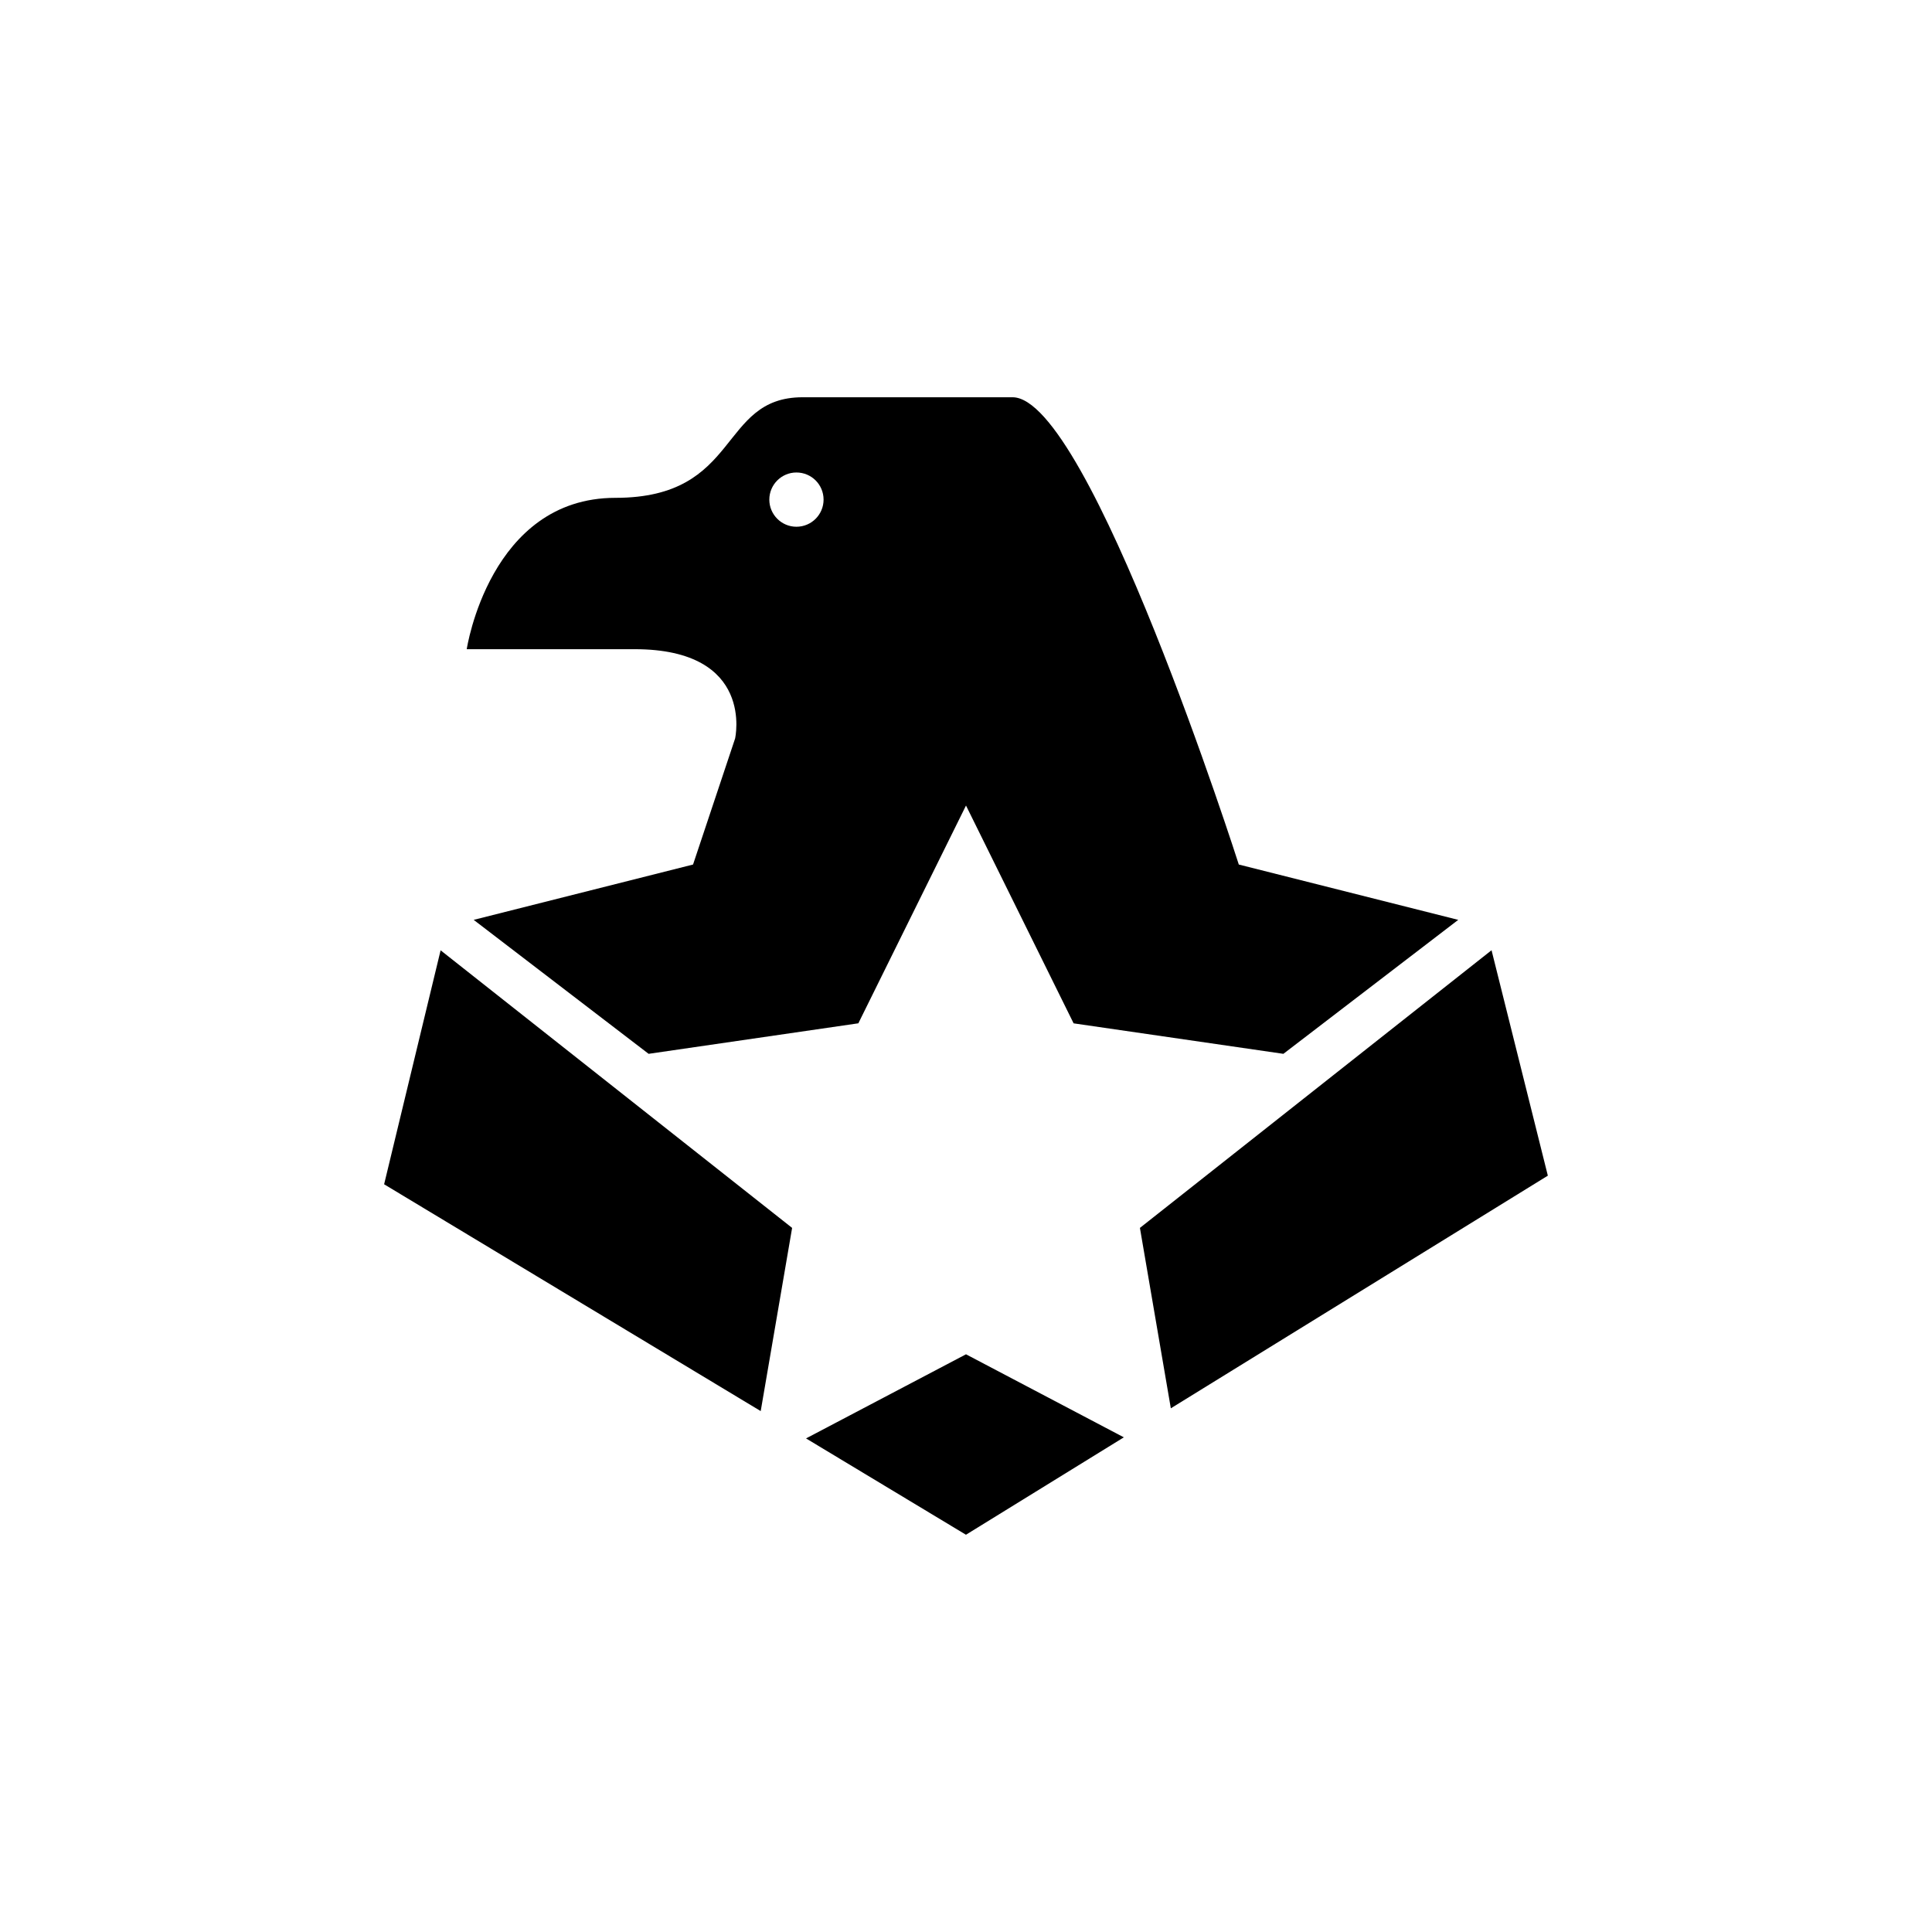
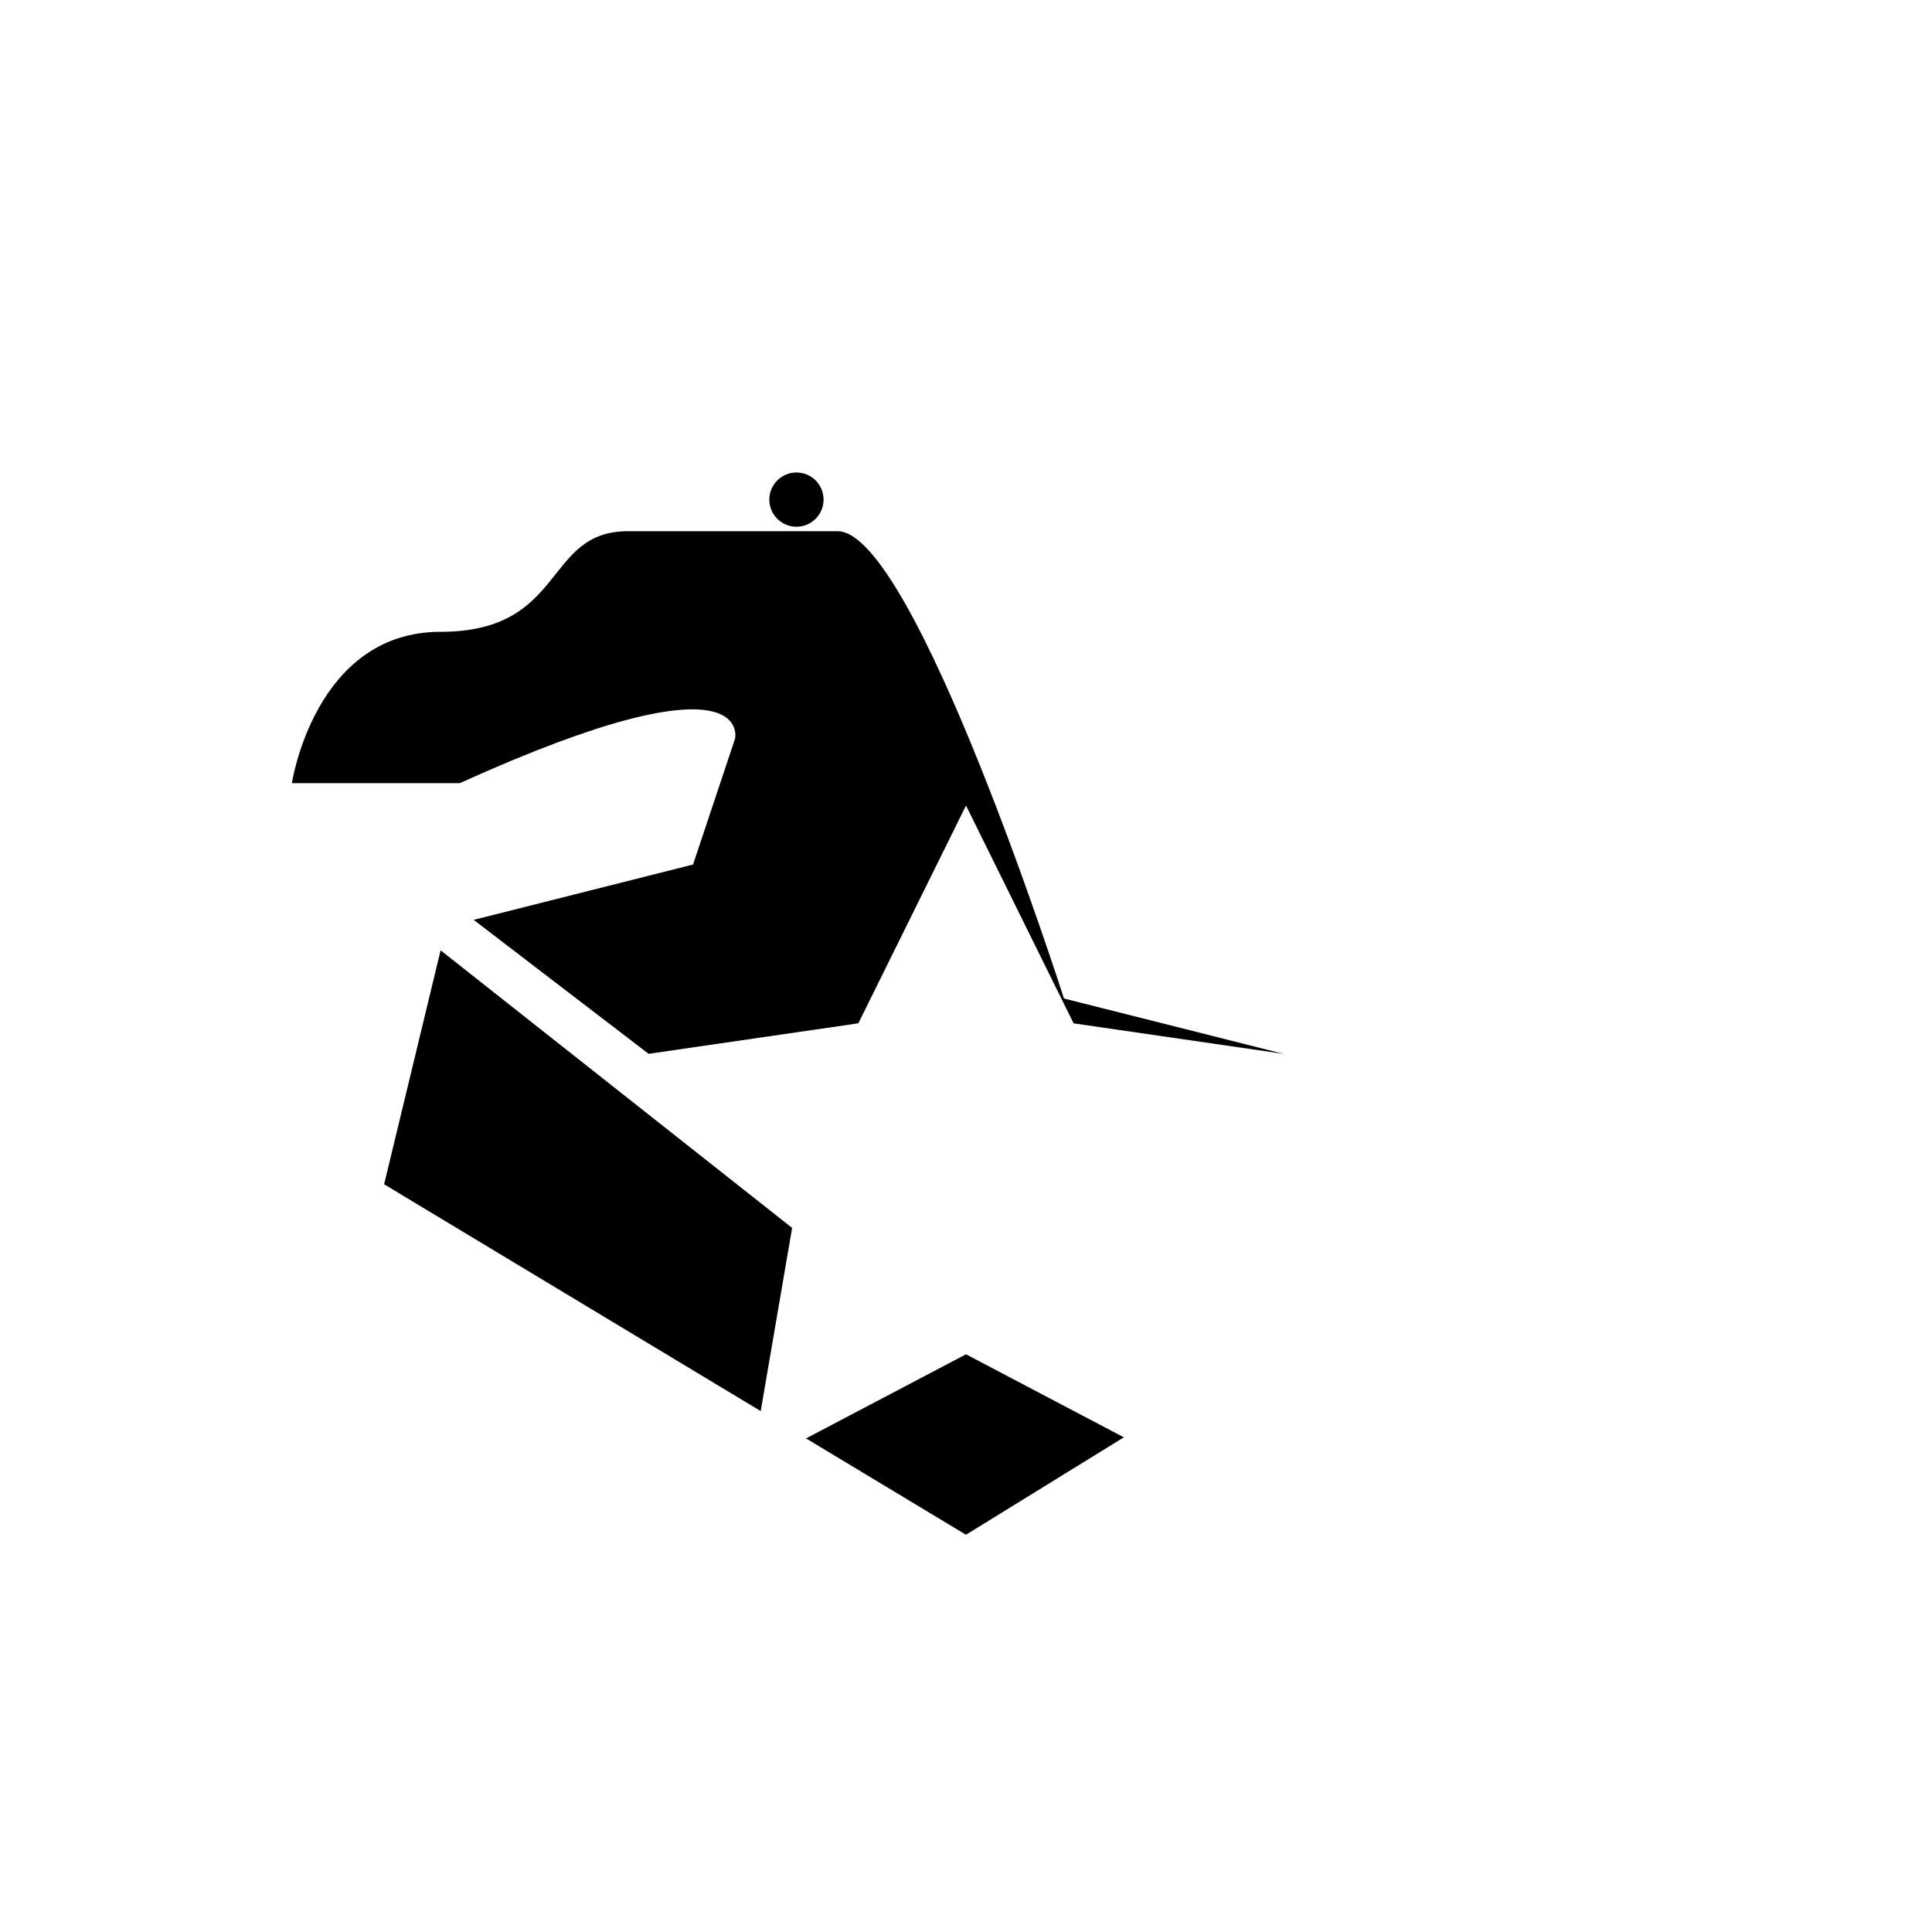
<svg xmlns="http://www.w3.org/2000/svg" version="1.1" id="Layer_1" x="0px" y="0px" width="50px" height="50px" viewBox="0 0 50 50" enable-background="new 0 0 50 50" xml:space="preserve">
  <g>
    <polygon points="20.86,37.226 24.999,39.719 29.085,37.198 25,35.049  " />
    <polygon points="9.941,30.649 19.687,36.519 20.5,31.778 11.403,24.594  " />
-     <path d="M19.024,19.114l-1.088,3.26l-5.677,1.432l4.527,3.467l5.428-0.79L25,20.847l2.785,5.637l5.429,0.789l4.525-3.467   l-5.679-1.432c0,0-3.862-12.093-5.855-12.093c-2.398,0-3.984,0-5.433,0c-2.187,0-1.585,2.603-4.844,2.603s-3.849,3.917-3.849,3.917   s1.224,0,4.346,0C19.551,16.801,19.024,19.114,19.024,19.114z M20.611,12.228c0.39,0,0.703,0.314,0.703,0.702   c0,0.387-0.313,0.702-0.703,0.702c-0.386,0-0.701-0.315-0.701-0.702C19.91,12.542,20.226,12.228,20.611,12.228z" />
-     <polygon points="38.601,24.592 29.501,31.778 30.301,36.447 40.058,30.426  " />
+     <path d="M19.024,19.114l-1.088,3.26l-5.677,1.432l4.527,3.467l5.428-0.79L25,20.847l2.785,5.637l5.429,0.789l-5.679-1.432c0,0-3.862-12.093-5.855-12.093c-2.398,0-3.984,0-5.433,0c-2.187,0-1.585,2.603-4.844,2.603s-3.849,3.917-3.849,3.917   s1.224,0,4.346,0C19.551,16.801,19.024,19.114,19.024,19.114z M20.611,12.228c0.39,0,0.703,0.314,0.703,0.702   c0,0.387-0.313,0.702-0.703,0.702c-0.386,0-0.701-0.315-0.701-0.702C19.91,12.542,20.226,12.228,20.611,12.228z" />
  </g>
  <g id="Ribbon_6">
    <g id="Regal_Vector_Pack_02">
	</g>
  </g>
</svg>